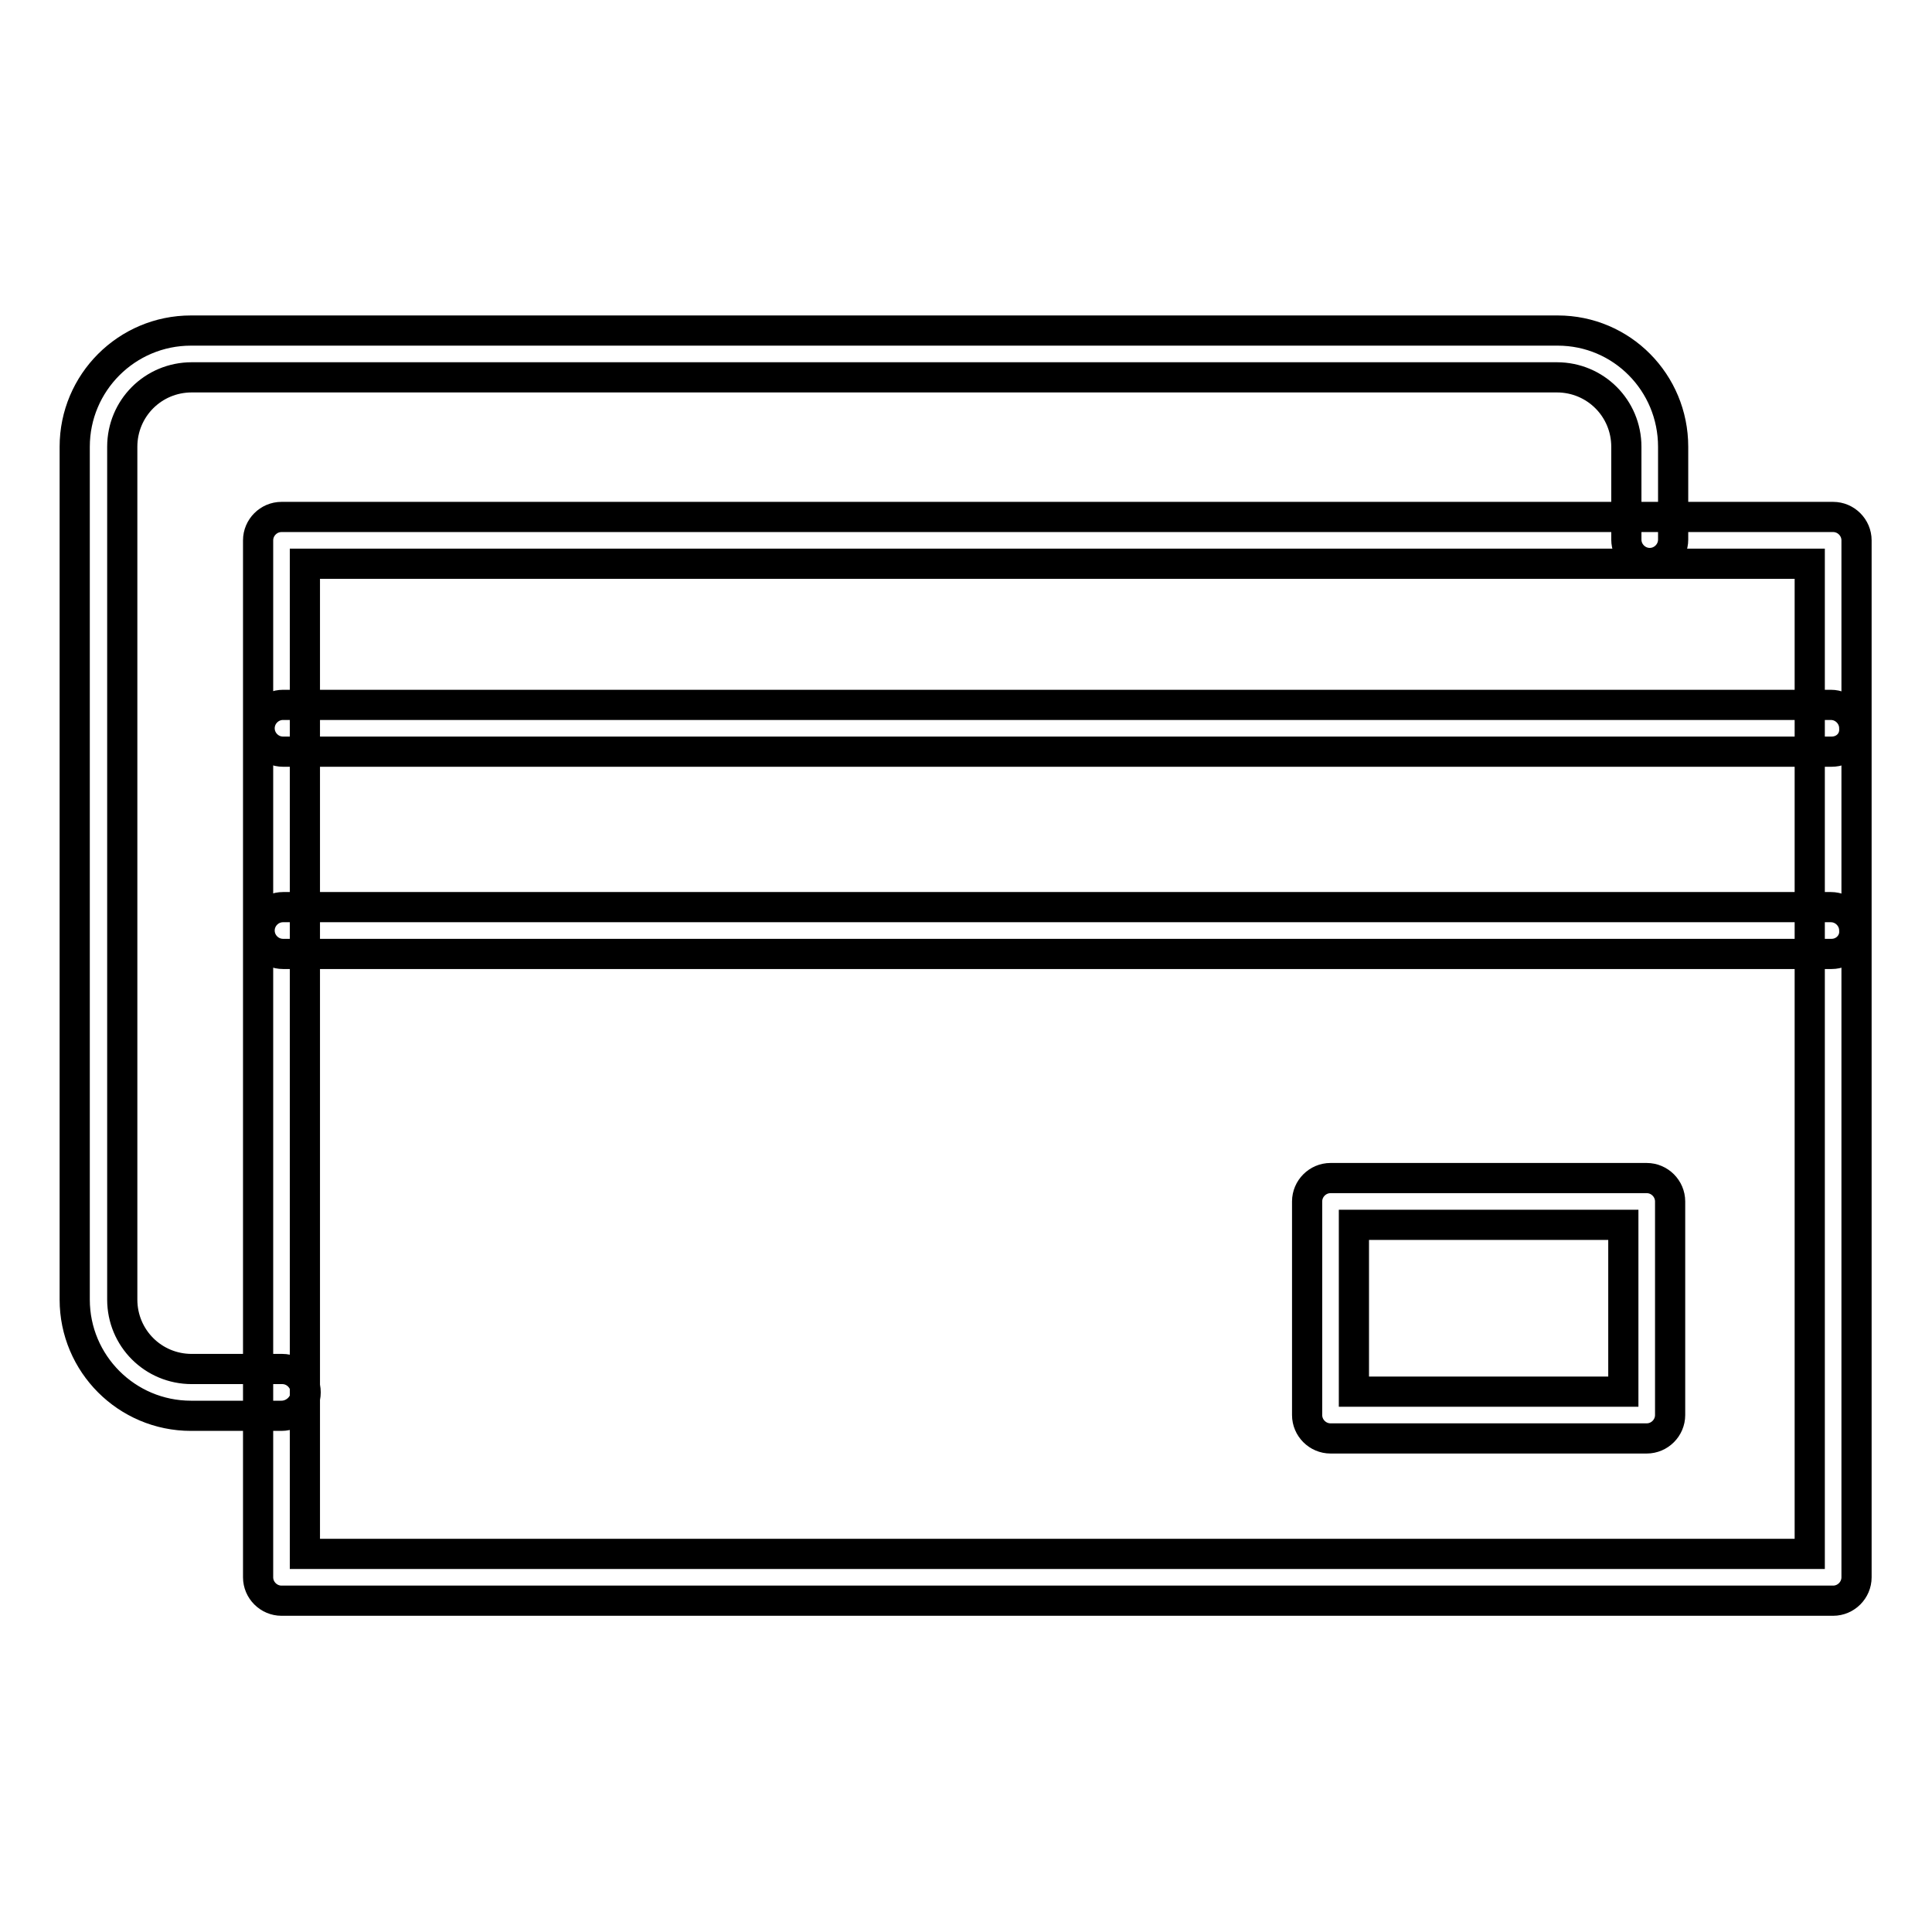
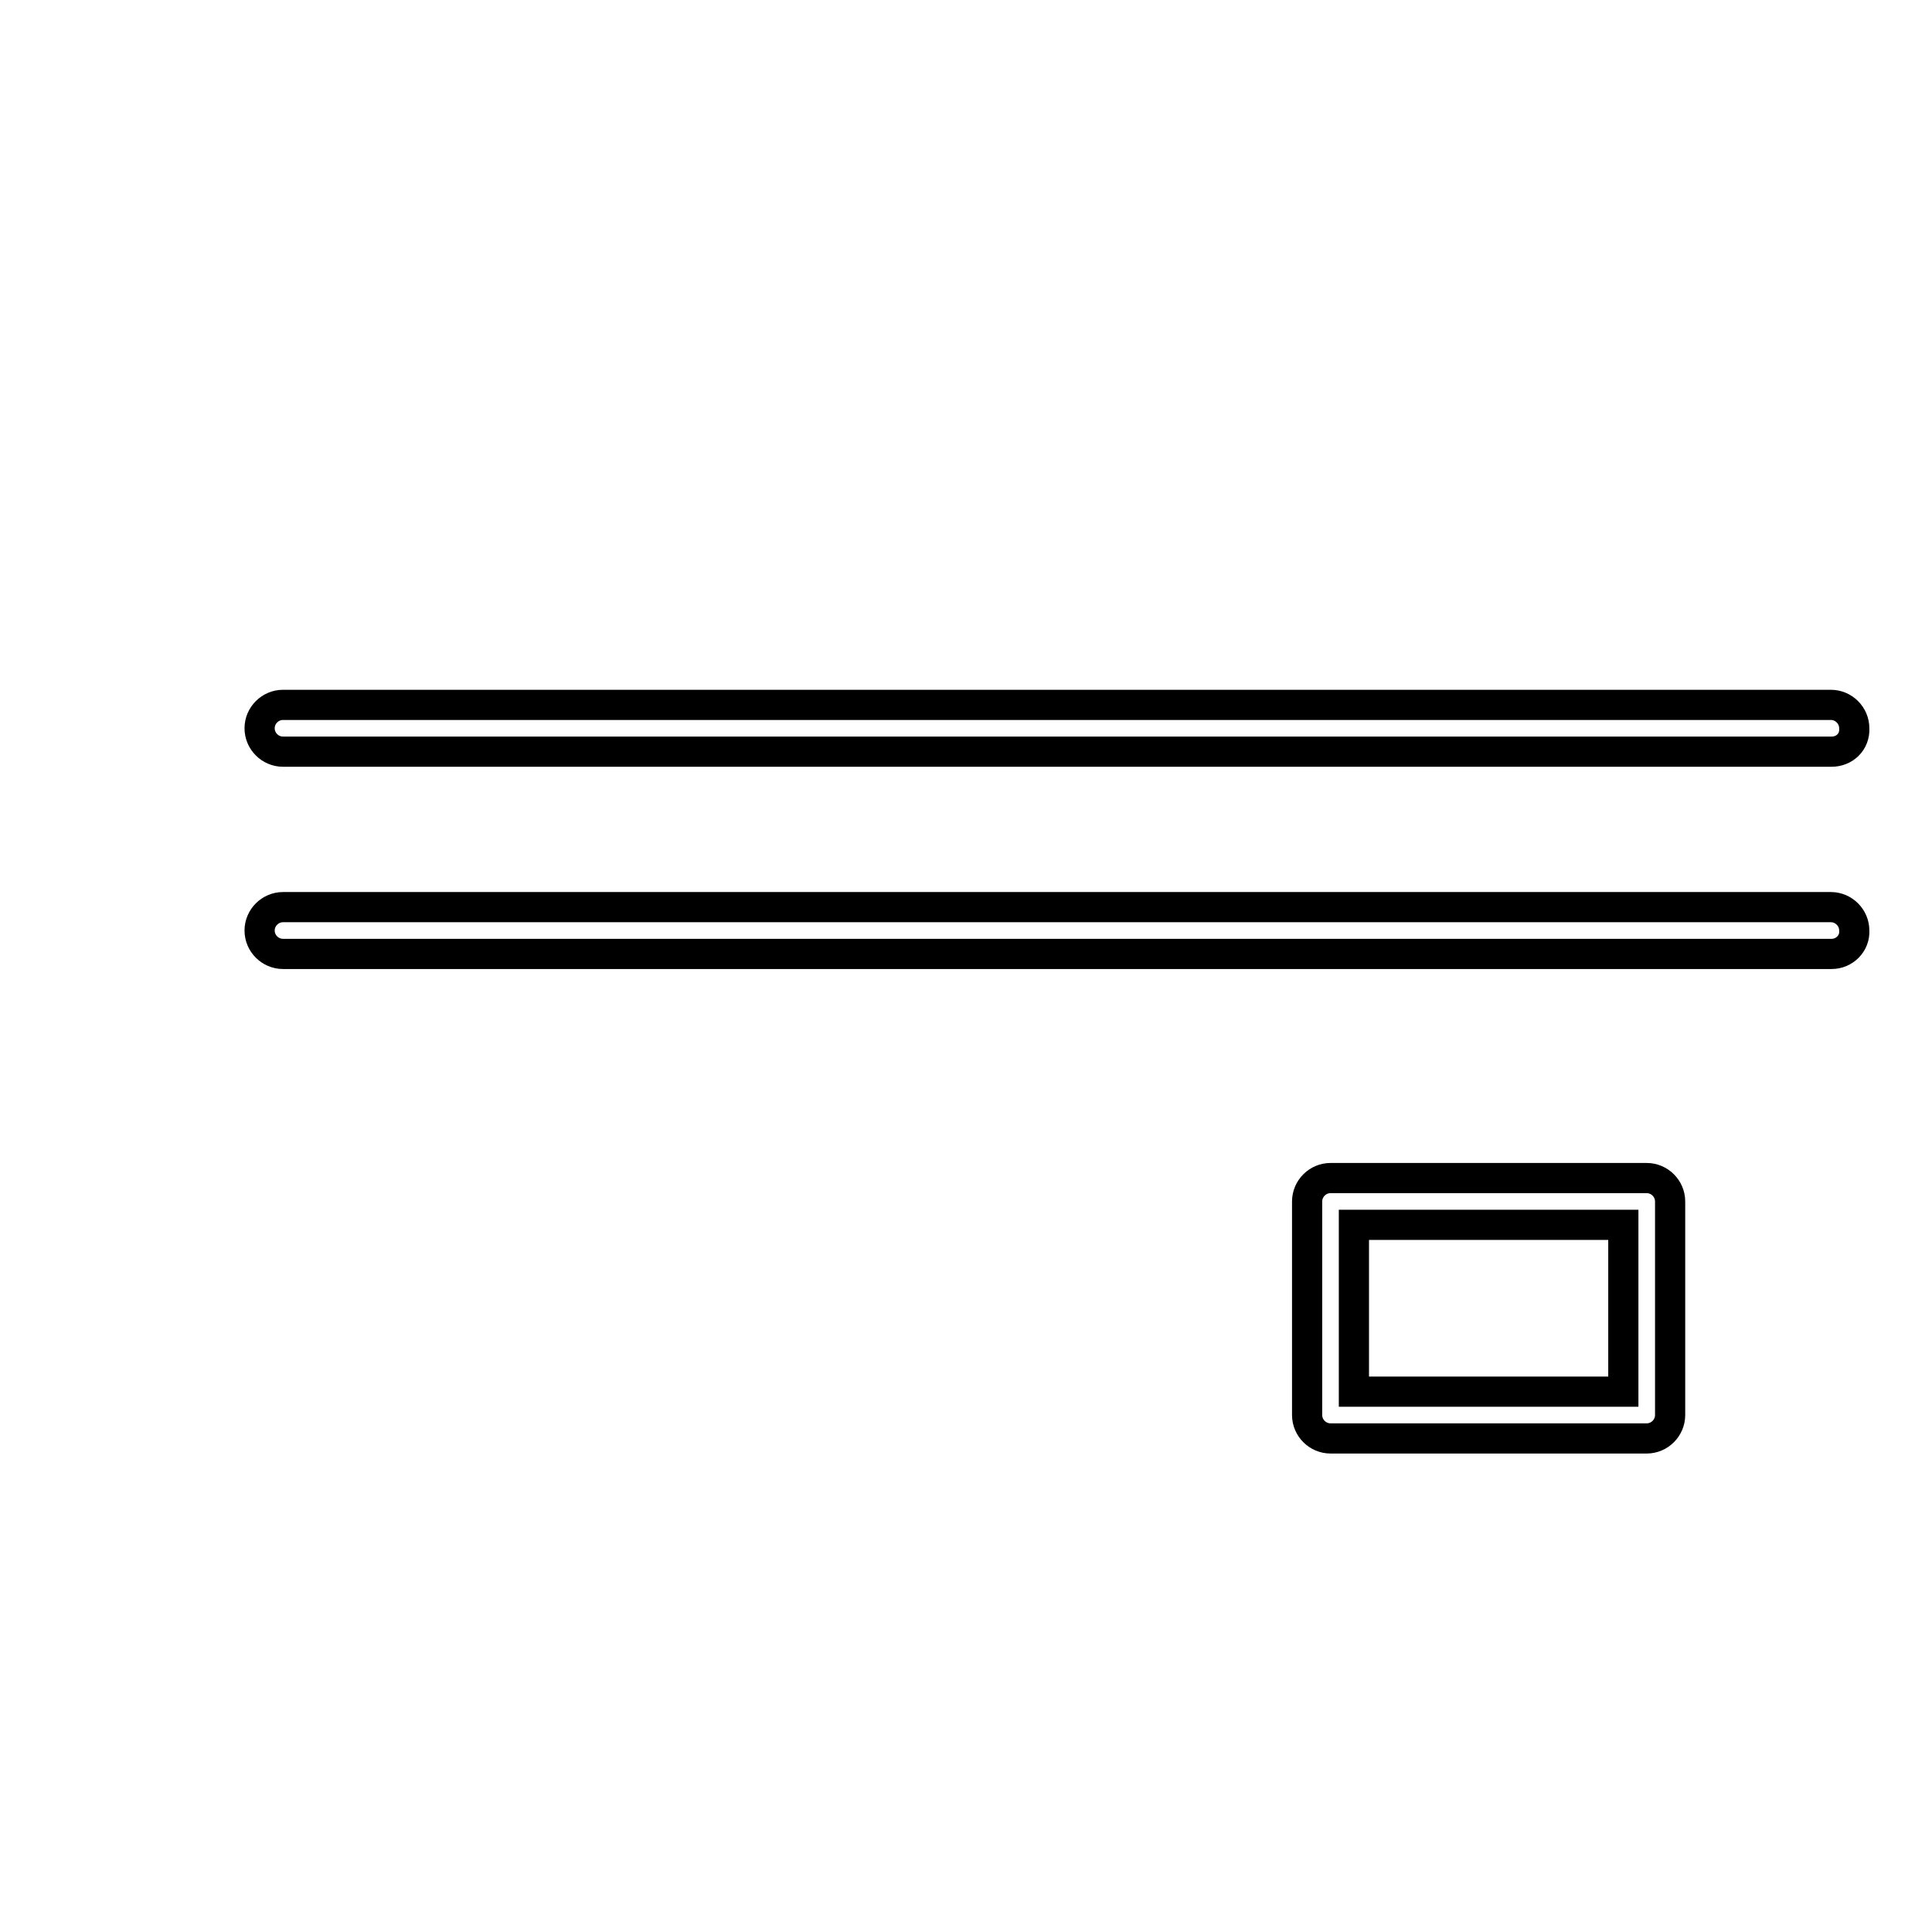
<svg xmlns="http://www.w3.org/2000/svg" version="1.1" x="0px" y="0px" viewBox="0 0 256 256" enable-background="new 0 0 256 256" xml:space="preserve">
  <g>
-     <path stroke-width="4" fill-opacity="0" stroke="#000000" d="M242.9,212.1H37.3c-1.7,0-3.1-1.4-3.1-3.1V71.6c0-1.7,1.4-3.1,3.1-3.1h205.6c1.7,0,3.1,1.4,3.1,3.1V209 C246,210.7,244.6,212.1,242.9,212.1z M40.4,205.9h199.4V74.7H40.4V205.9z" />
-     <path stroke-width="4" fill-opacity="0" stroke="#000000" d="M37.3,187.6h-12c-8.5,0-15.4-6.9-15.4-15.4v-113c0-8.5,6.9-15.4,15.4-15.4h181.1c8.5,0,15.3,6.9,15.3,15.4 v12.3c0,1.7-1.4,3.1-3.1,3.1s-3.1-1.4-3.1-3.1V59.2c0-5.1-4.1-9.2-9.2-9.2H25.4c-5.1,0-9.2,4.1-9.2,9.2v113c0,5.1,4.1,9.2,9.2,9.2 h12c1.7,0,3.1,1.4,3.1,3.1S39,187.6,37.3,187.6L37.3,187.6z" />
    <path stroke-width="4" fill-opacity="0" stroke="#000000" d="M242.7,99.6H37.5c-1.7,0-3.1-1.4-3.1-3.1c0-1.7,1.4-3.1,3.1-3.1h205.1c1.7,0,3.1,1.4,3.1,3.1 C245.8,98.3,244.4,99.6,242.7,99.6z M242.7,126.4H37.5c-1.7,0-3.1-1.4-3.1-3.1c0-1.7,1.4-3.1,3.1-3.1h205.1c1.7,0,3.1,1.4,3.1,3.1 C245.8,125,244.4,126.4,242.7,126.4z M218.2,190.6h-41.9c-1.7,0-3.1-1.4-3.1-3.1v-28.3c0-1.7,1.4-3.1,3.1-3.1h41.9 c1.7,0,3.1,1.4,3.1,3.1v28.3C221.3,189.2,219.9,190.6,218.2,190.6L218.2,190.6z M179.4,184.4h35.7v-22.1h-35.7V184.4L179.4,184.4z" />
  </g>
</svg>